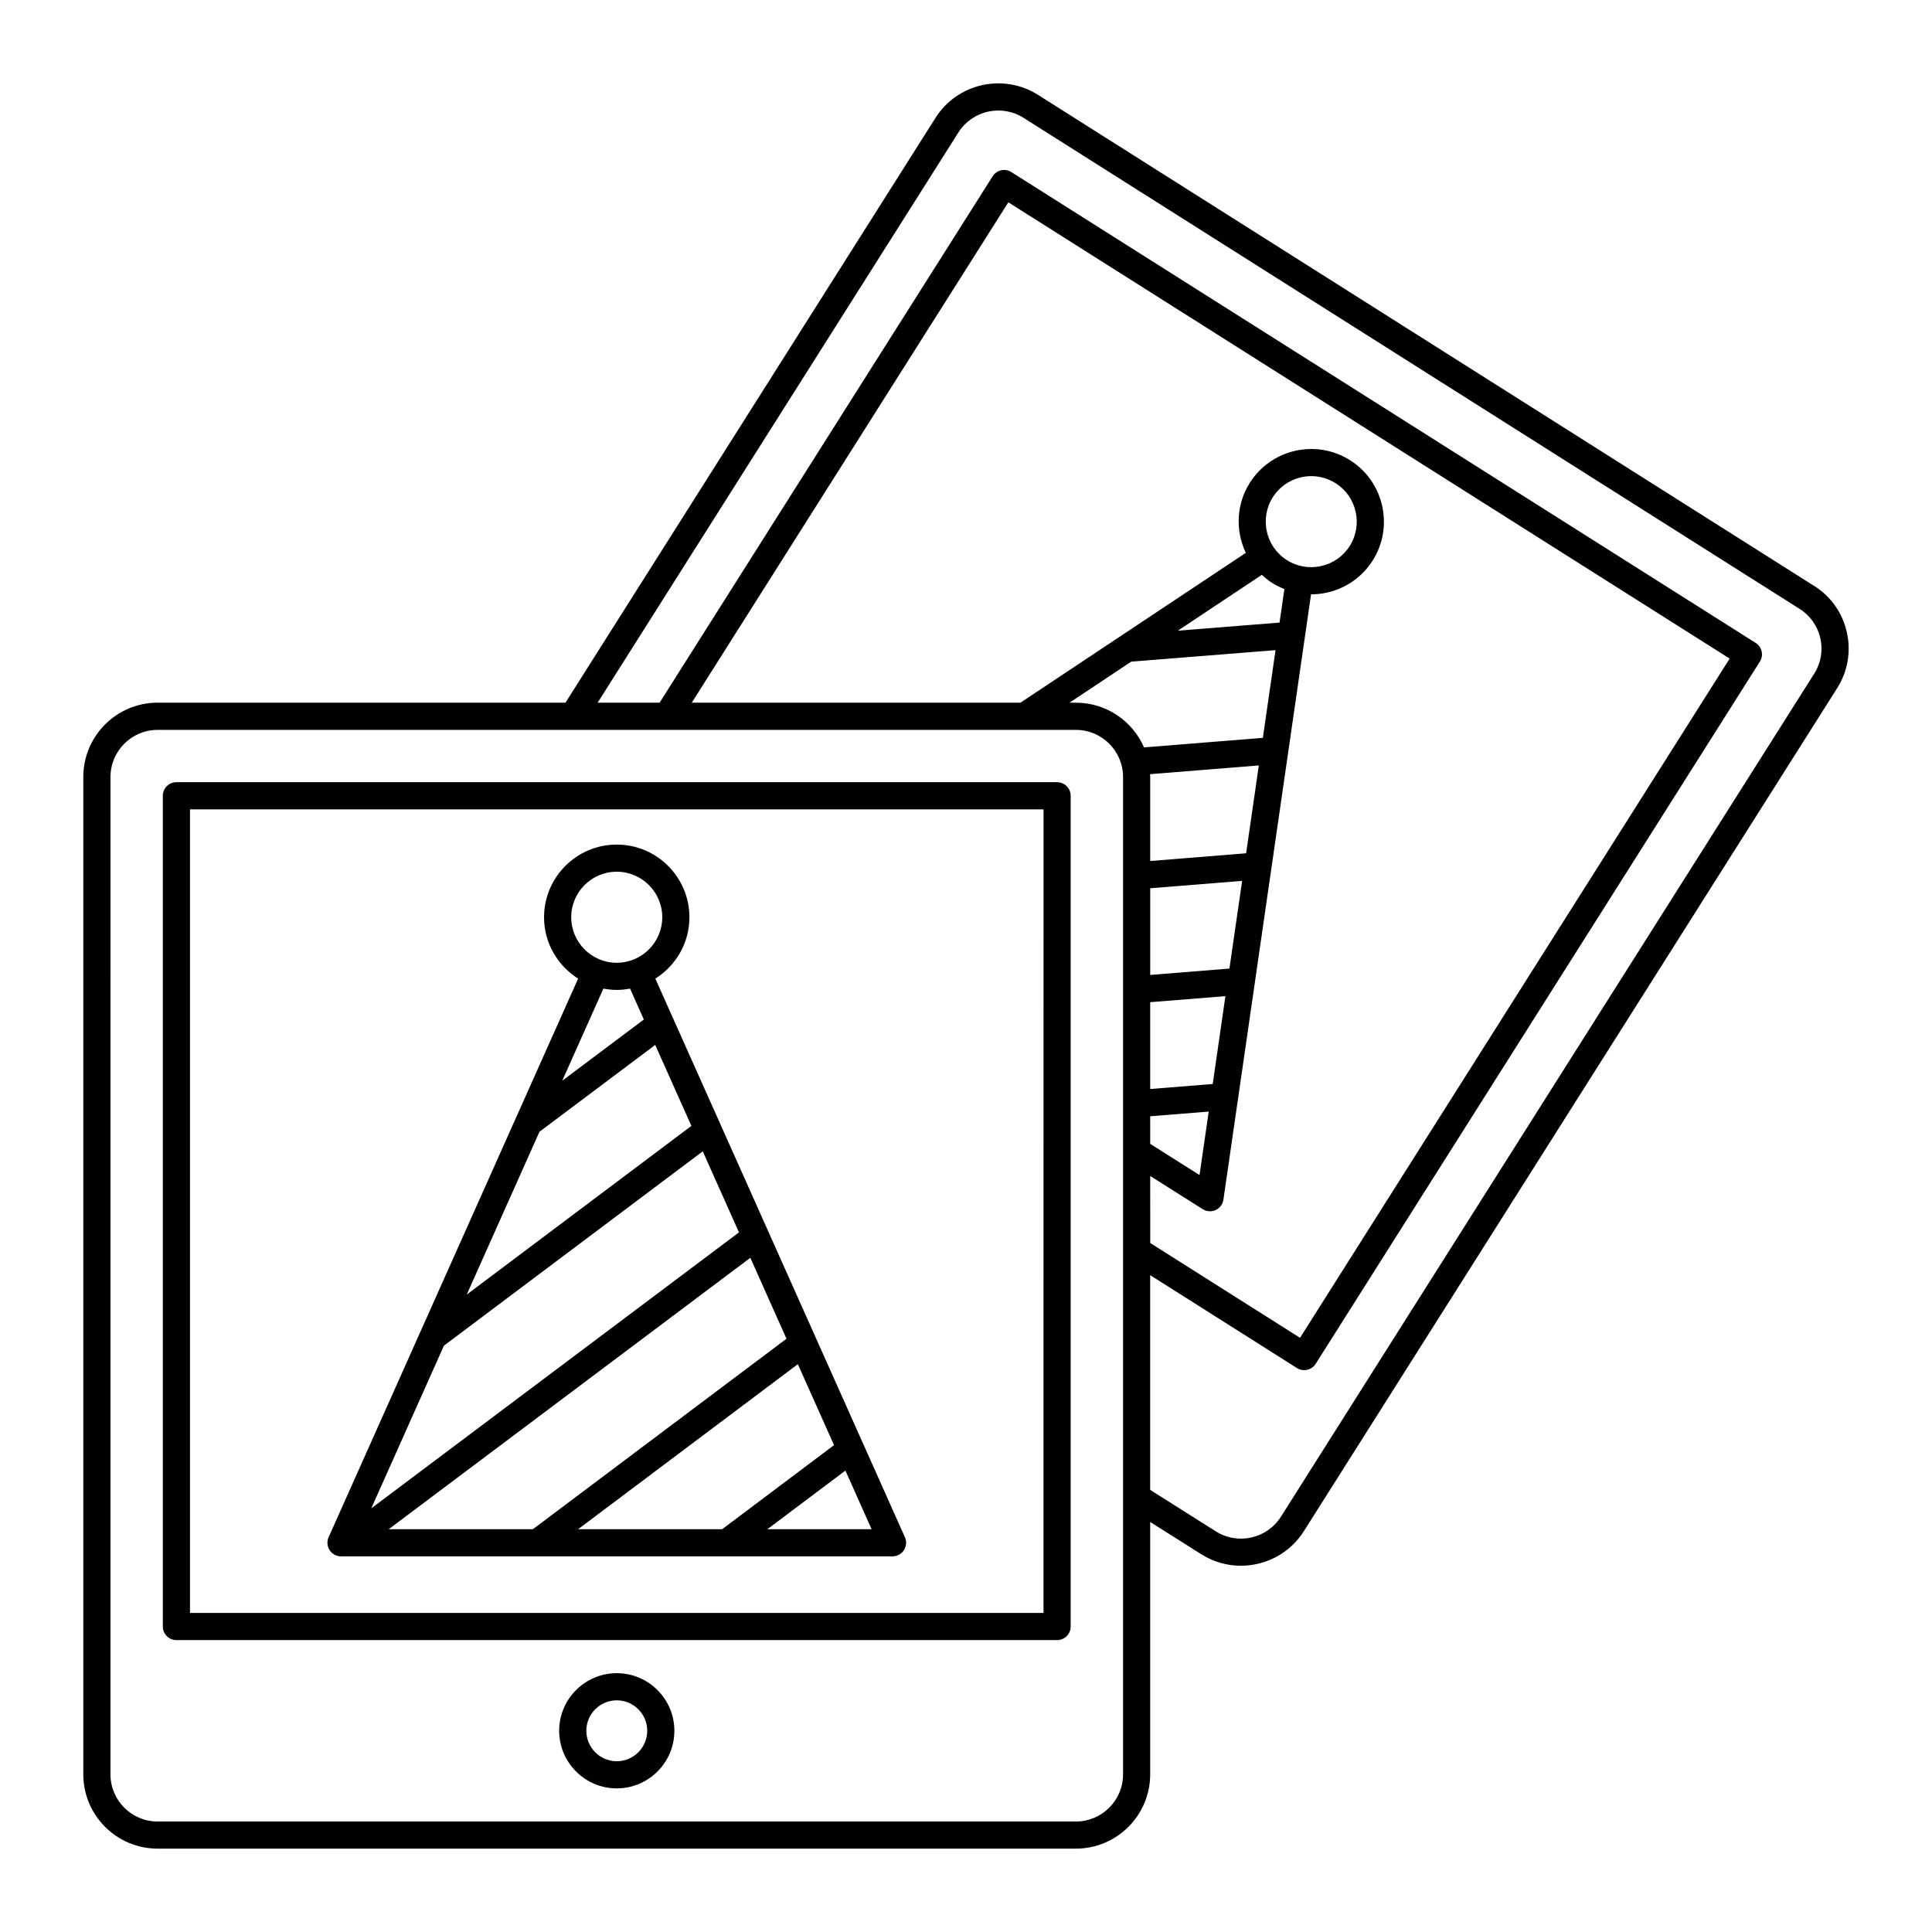
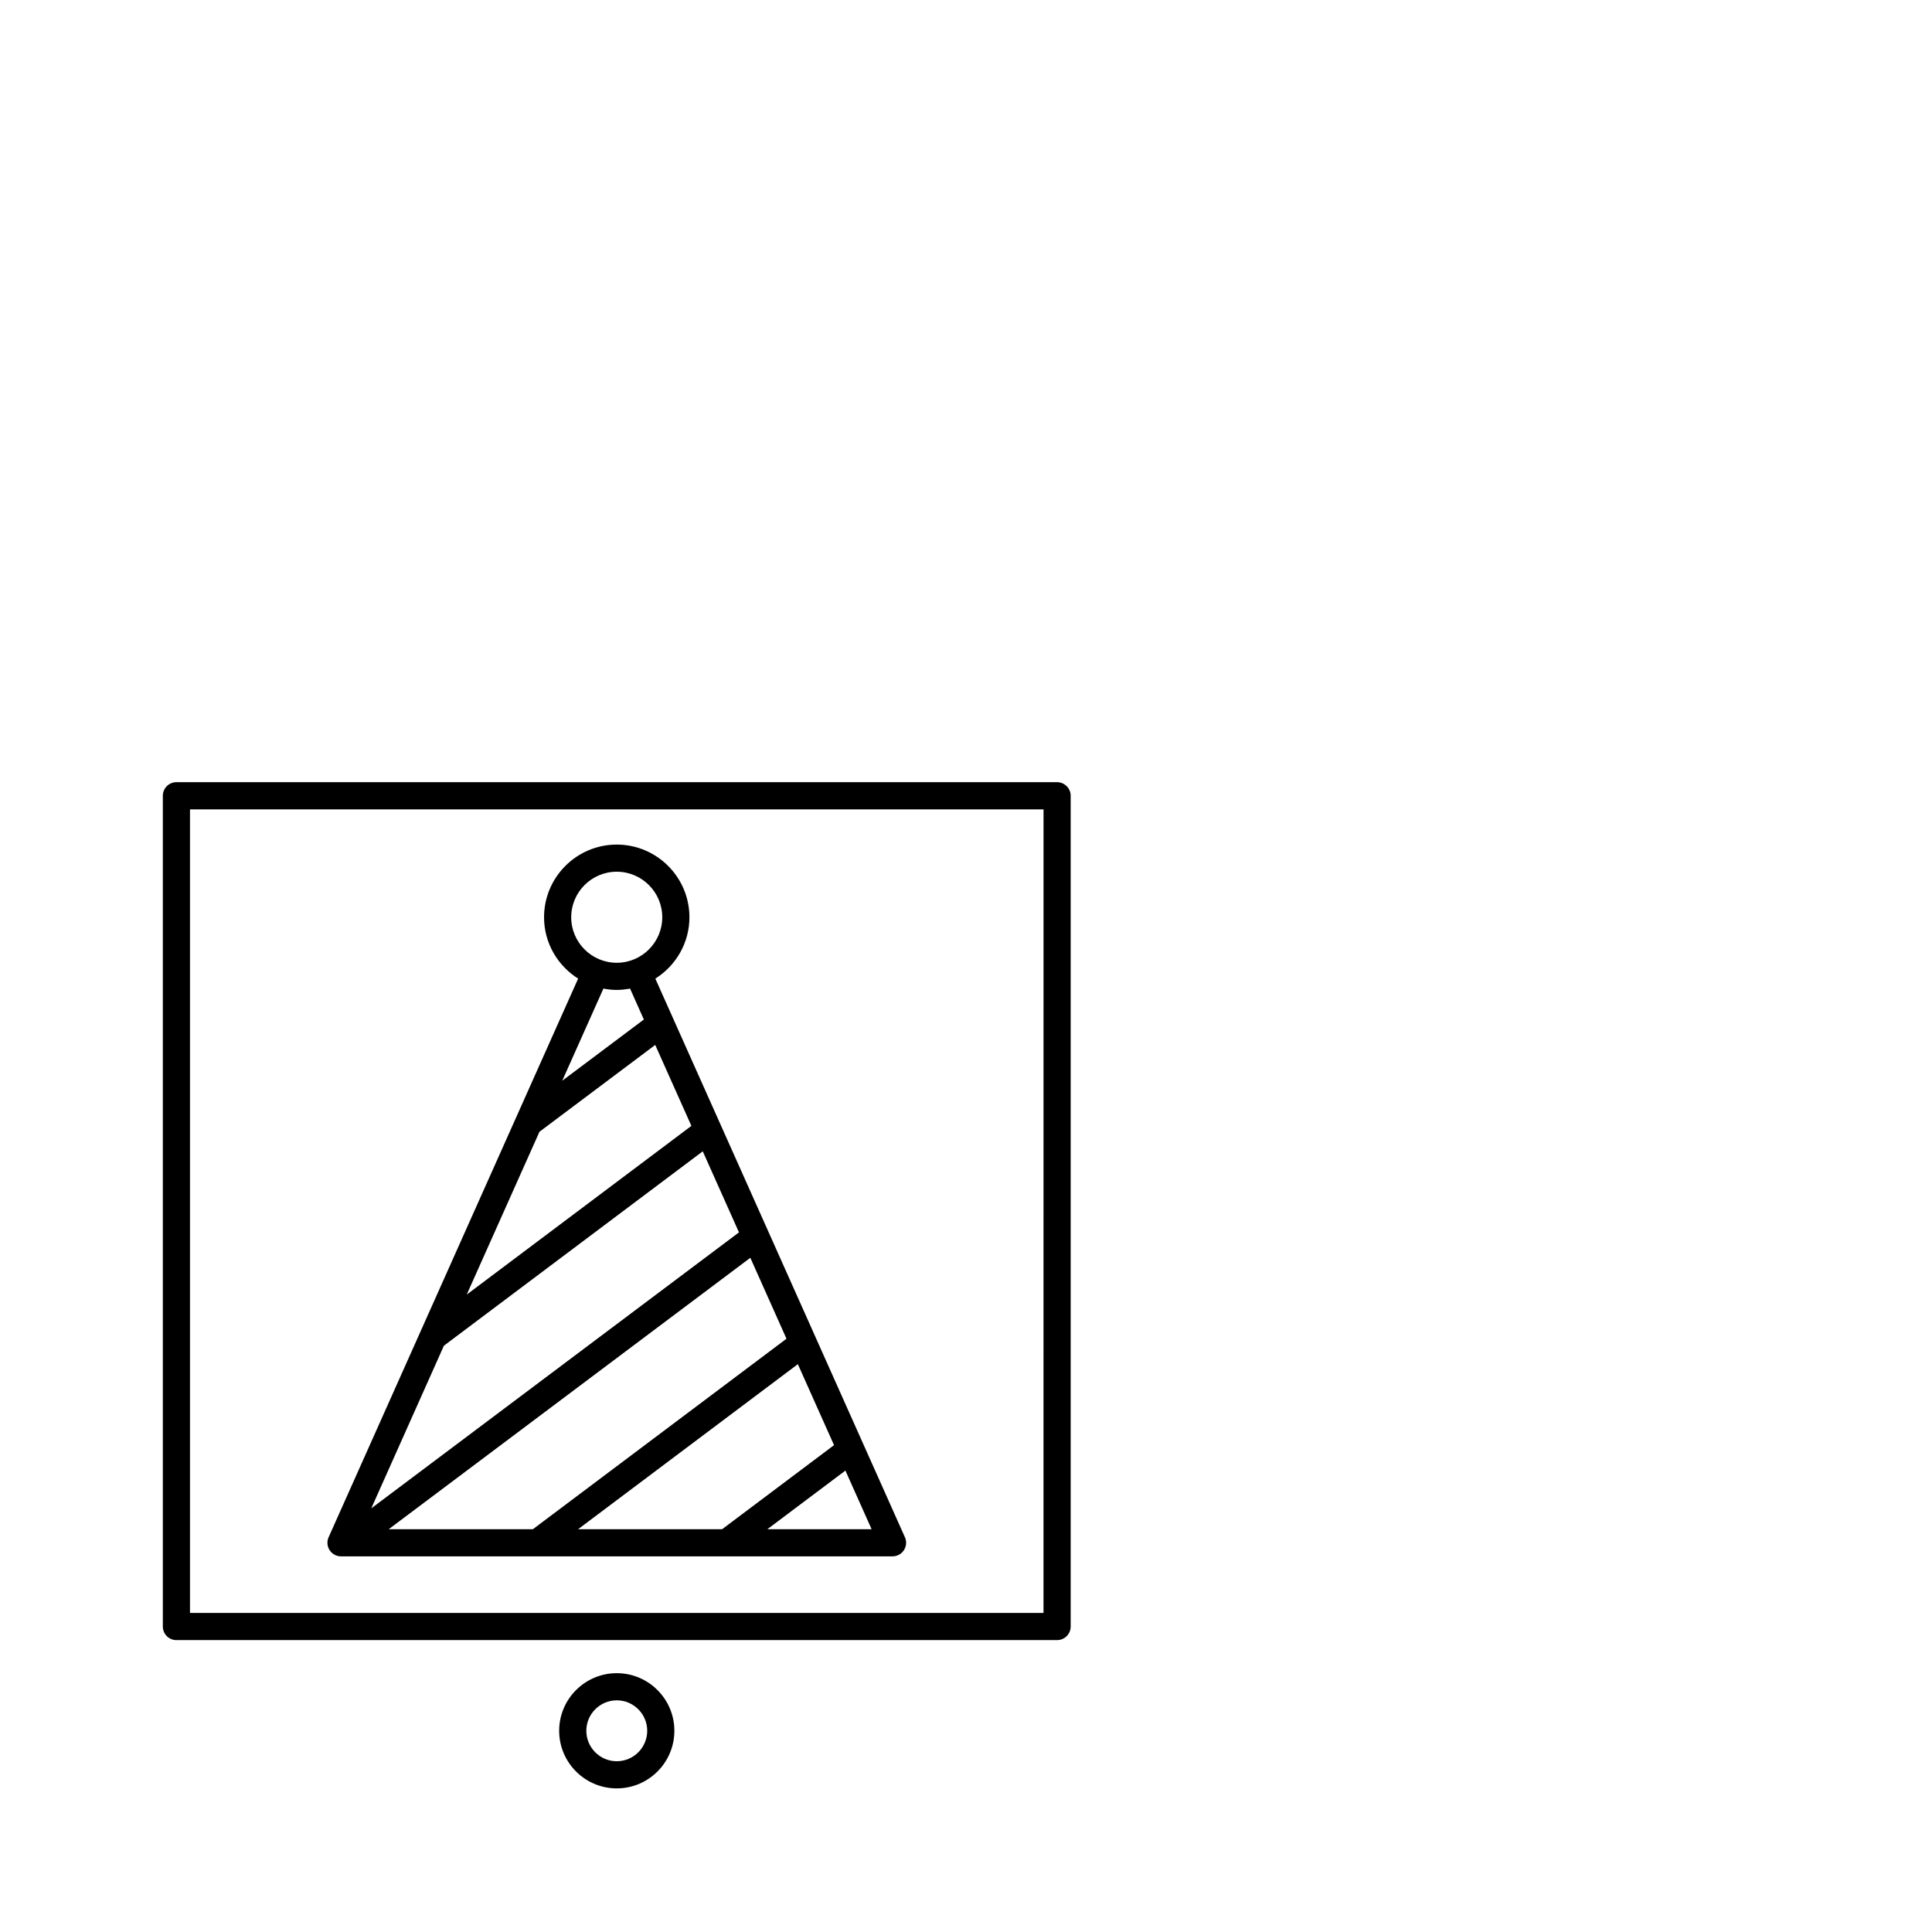
<svg xmlns="http://www.w3.org/2000/svg" fill="#000000" width="800px" height="800px" version="1.1" viewBox="144 144 512 512">
  <g>
    <path d="m424.14 351.29h-233.39c-1.988 0-3.598 1.609-3.598 3.598v220.16c0 1.988 1.609 3.598 3.598 3.598h233.39c1.988 0 3.598-1.609 3.598-3.598v-220.16c0-1.988-1.613-3.598-3.598-3.598zm-3.602 220.16h-226.19v-212.96h226.2z" />
    <path d="m234.37 556.45h146.16c1.219 0 2.356-0.617 3.019-1.641 0.664-1.023 0.766-2.312 0.266-3.426l-66.145-148.04c5.41-3.414 9.035-9.402 9.035-16.258 0-10.621-8.641-19.262-19.262-19.262s-19.262 8.641-19.262 19.262c0 6.852 3.625 12.84 9.031 16.258l-66.125 148.04c-0.496 1.113-0.398 2.402 0.266 3.426 0.66 1.023 1.797 1.641 3.016 1.641zm52.594-112.52 30.676-23.012 9.586 21.453-59.535 44.707zm-25.324 56.695 68.598-51.512 9.598 21.477-97.445 73.141zm90.789-1.848-67.207 50.477h-38.203l95.828-71.926zm12.598 28.199-29.652 22.277h-38.168l58.23-43.734zm-17.664 22.277 20.68-15.535 6.941 15.535zm-39.922-174.24c6.652 0 12.066 5.41 12.066 12.066 0 6.652-5.414 12.066-12.066 12.066s-12.066-5.41-12.066-12.066c0.004-6.652 5.414-12.066 12.066-12.066zm0 31.328c1.207 0 2.379-0.145 3.527-0.355l3.66 8.195-21.625 16.219 10.906-24.414c1.152 0.215 2.324 0.355 3.531 0.355z" />
    <path d="m307.45 587.41c-8.418 0-15.266 6.848-15.266 15.266 0 8.418 6.848 15.266 15.266 15.266s15.266-6.848 15.266-15.266c0-8.418-6.848-15.266-15.266-15.266zm0 23.336c-4.449 0-8.066-3.621-8.066-8.07 0-4.449 3.621-8.07 8.066-8.07 4.449 0 8.07 3.621 8.07 8.07-0.004 4.449-3.621 8.07-8.07 8.07z" />
-     <path d="m624.74 299.26-205.67-130.13c-9.184-5.797-21.375-3.055-27.168 6.125l-98.043 154.96h-108.1c-10.855 0-19.684 8.832-19.684 19.684v264.32c0 10.855 8.832 19.688 19.684 19.688h243.37c10.855 0 19.684-8.832 19.684-19.688v-66.879l13.555 8.566c3.254 2.051 6.883 3.031 10.477 3.031 6.531 0 12.938-3.238 16.691-9.156l141.32-223.4c2.82-4.445 3.731-9.723 2.566-14.867-1.156-5.121-4.242-9.484-8.676-12.262zm-183.12 314.97c0 6.887-5.602 12.488-12.488 12.488h-243.37c-6.887 0-12.488-5.602-12.488-12.488l0.004-264.32c0-6.883 5.602-12.484 12.488-12.484h229.71c0.012 0 0.02 0.004 0.027 0.004 0.008 0 0.016-0.004 0.023-0.004h13.605c6.887 0 12.488 5.602 12.488 12.484zm7.195-174.41 15.508-1.242-2.434 16.82-13.07-8.258zm16.566-8.551-16.566 1.328v-23.008l19.934-1.602zm4.43-30.59-20.992 1.688v-22.969l24.359-1.961zm4.422-30.551-25.418 2.047v-22.266c0-0.25-0.027-0.492-0.039-0.742l28.824-2.32zm10.809-77.684c-5.621-3.555-7.301-11.027-3.746-16.648 2.293-3.625 6.215-5.617 10.215-5.617 2.203 0 4.434 0.605 6.43 1.867 5.621 3.555 7.305 11.027 3.746 16.648-3.555 5.625-11.023 7.301-16.645 3.75zm-6.641 3.891c0.855 0.797 1.773 1.543 2.797 2.191 1.023 0.648 2.09 1.145 3.176 1.578l-1.285 8.887-26.953 2.148zm-34.613 23.008 38.242-3.047-3.363 23.242-31.484 2.531c-3.035-6.961-9.98-11.848-18.047-11.848h-1.711zm5.027 136.31 13.918 8.789c0.586 0.367 1.254 0.555 1.922 0.555 0.512 0 1.027-0.109 1.508-0.332 1.105-0.508 1.879-1.547 2.055-2.75l23.223-160.41h0.02c6.391 0 12.648-3.172 16.312-8.961 5.676-8.977 2.992-20.898-5.984-26.574-8.969-5.676-20.898-2.996-26.578 5.981-3.664 5.789-3.801 12.785-1.059 18.562l-59.734 39.711h-87.098l83.898-132.61 191.16 120.92-113.86 180-39.695-25.121zm175.96-133.11-141.32 223.4c-3.691 5.824-11.43 7.562-17.246 3.887l-17.402-10.996v-56.902l38.891 24.613c0.578 0.367 1.246 0.559 1.926 0.559 0.262 0 0.527-0.027 0.789-0.086 0.93-0.211 1.742-0.781 2.254-1.59l117.71-186.09c0.508-0.805 0.68-1.781 0.469-2.715-0.211-0.93-0.781-1.738-1.586-2.25l-197.24-124.77c-1.68-1.066-3.902-0.566-4.965 1.117l-88.258 139.5h-16.422l95.609-151.12c3.672-5.82 11.41-7.559 17.238-3.887l205.68 130.14c2.812 1.762 4.766 4.523 5.5 7.769 0.738 3.266 0.16 6.609-1.629 9.43z" />
  </g>
</svg>